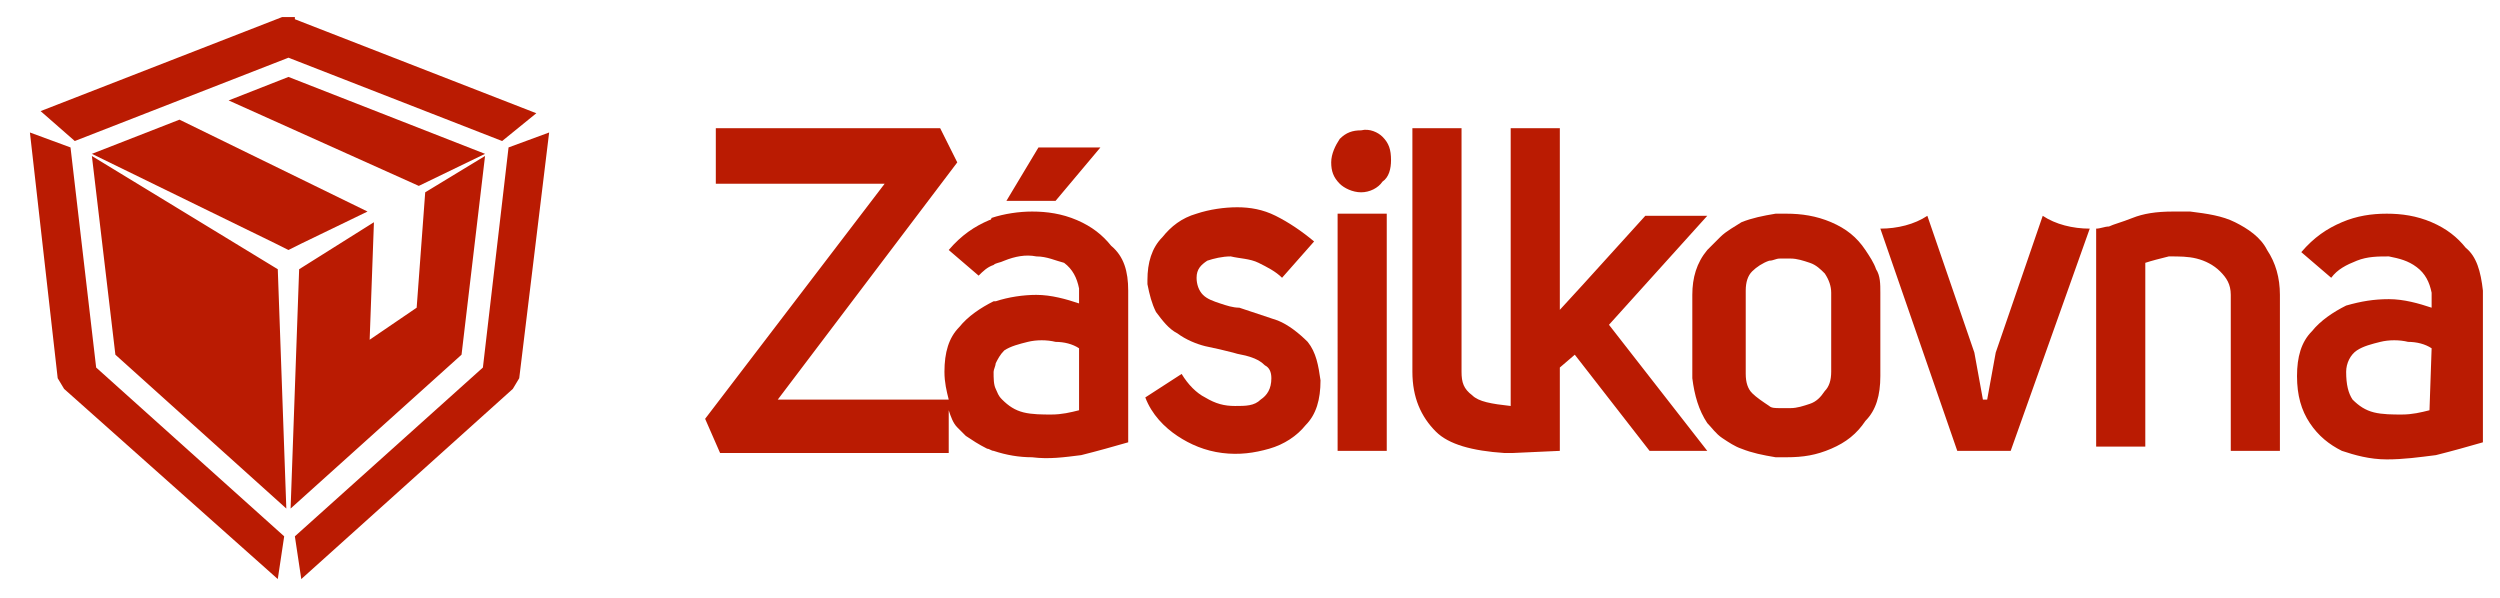
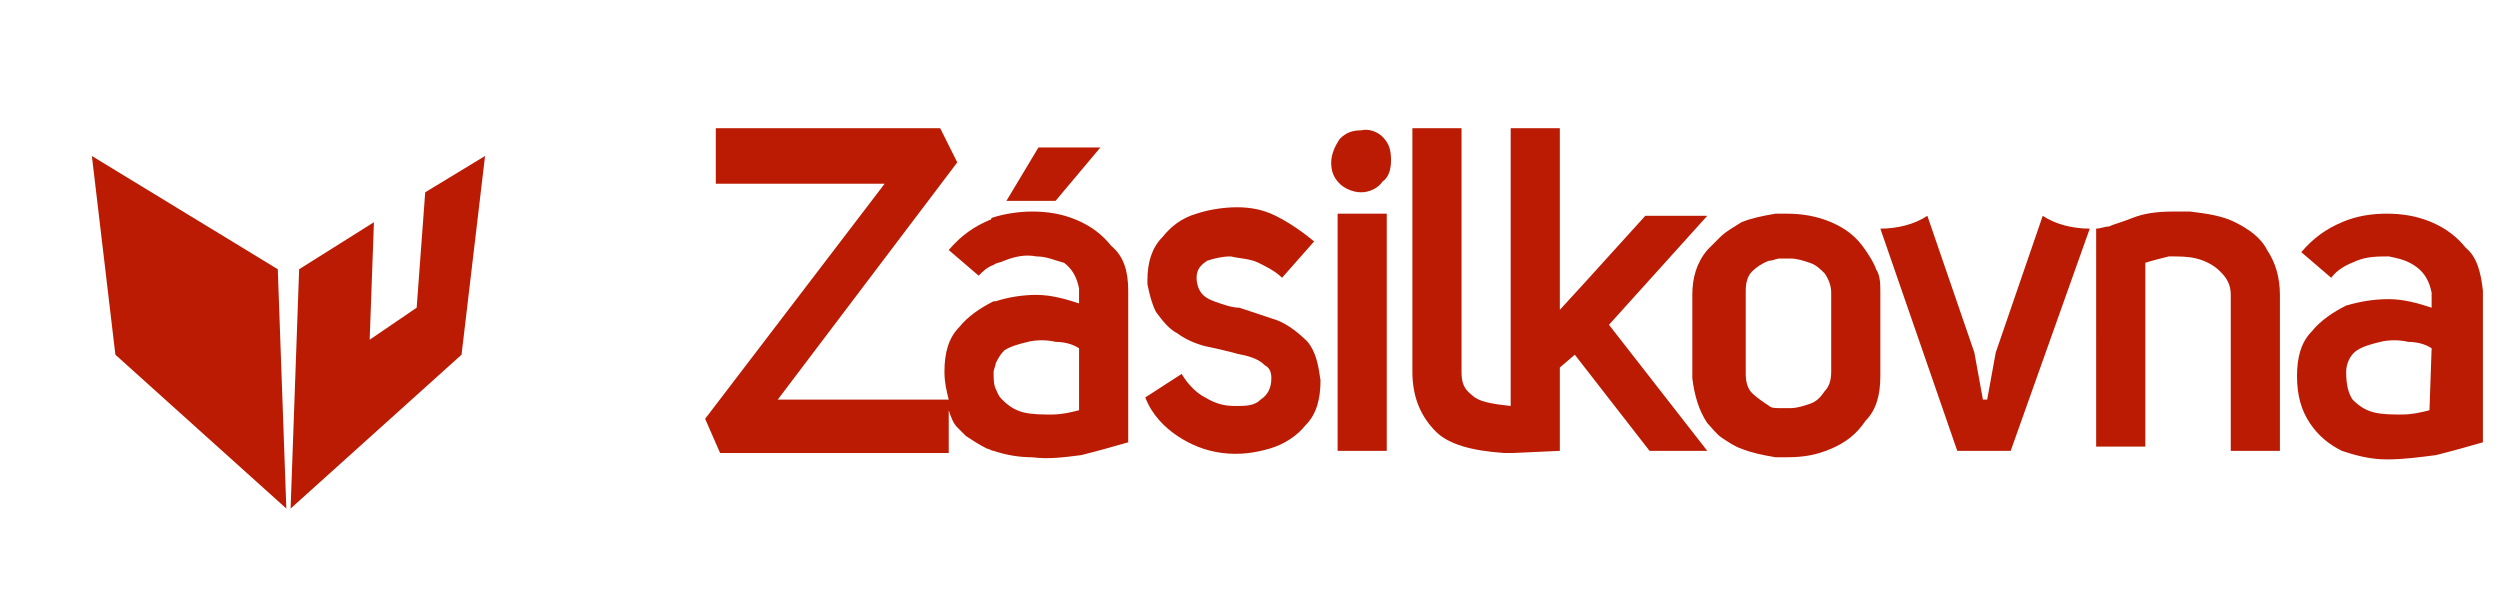
<svg xmlns="http://www.w3.org/2000/svg" version="1.1" id="Vrstva_1" x="0" y="0" viewBox="0 0 117 28" style="enable-background:new 0 0 117 28" xml:space="preserve">
  <style>.st71,.st72{fill:#ba1b02}.st72{fill-rule:evenodd;clip-rule:evenodd}</style>
-   <path class="st71" d="m14.1 11.4-.6.3-.6-.3-8.6-4.2 4.1-1.6 8.8 4.3-3.1 1.5zm8.6-4.2-3.1 1.5-8.9-4 2.8-1.1 9.2 3.6z" />
-   <path class="st71" d="m13.8.9 11.3 4.4-1.6 1.3-10-3.9-10 3.9-1.6-1.4L13.2.8h.6zm10 6 1.9-.7-1.4 11.5-.3.5-9.9 8.9-.3-2 8.8-7.9 1.2-10.3zM3 18.2l-.3-.5L1.4 6.2l1.9.7 1.2 10.3 8.8 7.9-.3 2-10-8.9z" />
  <path class="st71" d="m19.9 9 2.8-1.7-1.1 9.3-8 7.2.4-11.2 3.5-2.2-.2 5.5 2.2-1.5.4-5.4zM13 12.6l.4 11.2-8-7.2-1.1-9.3 8.7 5.3zM104.6 10.4c.6.3 1.2.7 1.5 1.3.4.6.6 1.3.6 2.1v7.3h-2.3v-7.3c0-.5-.2-.8-.5-1.1-.3-.3-.7-.5-1.1-.6-.4-.1-.8-.1-1.3-.1-.4.1-.8.2-1.1.3v8.6h-2.3V10.7c.2 0 .4-.1.6-.1.2-.1.6-.2 1.1-.4.5-.2 1.1-.3 1.9-.3h.8c.8.1 1.5.2 2.1.5zM97.8 10.7l-3.7 10.4h-2.5L88 10.7c.8 0 1.6-.2 2.2-.6l2.2 6.4.4 2.2h.2l.4-2.2 2.2-6.4c.6.4 1.4.6 2.2.6zM59.8 15c.5.2 1 .6 1.4 1 .4.5.5 1.1.6 1.8 0 .9-.2 1.6-.7 2.1-.4.5-1 .9-1.7 1.1-.7.2-1.4.3-2.2.2-.8-.1-1.5-.4-2.1-.8-.6-.4-1.2-1-1.5-1.8l1.7-1.1c.3.5.7.9 1.1 1.1.5.3.9.4 1.4.4.5 0 .9 0 1.2-.3.3-.2.5-.5.5-1 0-.3-.1-.5-.3-.6-.2-.2-.4-.3-.7-.4-.3-.1-.5-.1-.8-.2-.4-.1-.8-.2-1.3-.3-.4-.1-.9-.3-1.3-.6-.4-.2-.7-.6-1-1-.2-.4-.3-.8-.4-1.3v-.2c0-.8.2-1.5.7-2 .4-.5.9-.9 1.6-1.1.6-.2 1.3-.3 1.9-.3.6 0 1.2.1 1.8.4.6.3 1.2.7 1.8 1.2L60 13c-.3-.3-.7-.5-1.1-.7-.4-.2-.9-.2-1.3-.3-.4 0-.8.1-1.1.2-.3.2-.5.4-.5.8 0 .3.1.6.3.8.2.2.5.3.8.4.3.1.6.2.9.2l1.8.6zM64.7 6.4c.3.3.4.6.4 1.1 0 .4-.1.8-.4 1-.2.3-.6.5-1 .5s-.8-.2-1-.4c-.3-.3-.4-.6-.4-1s.2-.8.4-1.1c.3-.3.6-.4 1-.4.4-.1.8.1 1 .3zM70.7 19V6H73v8.5l1.1-1.2 2.9-3.2h2.9l-4.6 5.1 4.6 5.9h-2.7l-3.5-4.5-.7.6v3.9l-2.2.1h-.4c-1.5-.1-2.6-.4-3.2-1-.7-.7-1.1-1.6-1.1-2.8V6h2.3v11.4c0 .5.1.8.5 1.1.3.3.9.4 1.8.5zM64.9 21.1h-2.3V10h2.3v11.1zM49.4 9.4h-2.3l1.5-2.5h2.9l-2.1 2.5z" />
  <path class="st72" d="M116.2 13.6v7.1c-.7.2-1.4.4-2.2.6-.8.1-1.5.2-2.3.2-.8 0-1.5-.2-2.1-.4-.6-.3-1.1-.7-1.5-1.3-.4-.6-.6-1.3-.6-2.2 0-.9.2-1.6.7-2.1.4-.5 1-.9 1.6-1.2.7-.2 1.3-.3 2-.3s1.4.2 2 .4v-.7c-.1-.5-.3-.9-.7-1.2-.4-.3-.8-.4-1.3-.5-.5 0-1 0-1.5.2s-.9.4-1.2.8l-1.4-1.2c.6-.7 1.2-1.1 1.9-1.4.7-.3 1.4-.4 2.1-.4.7 0 1.4.1 2.1.4.7.3 1.2.7 1.6 1.2.5.4.7 1.1.8 2zm-2.4 2.7c-.3-.2-.7-.3-1.1-.3-.4-.1-.9-.1-1.3 0s-.8.2-1.1.4c-.3.2-.5.6-.5 1 0 .6.1 1 .3 1.3.3.3.6.5 1 .6.4.1.9.1 1.3.1.5 0 .9-.1 1.3-.2l.1-2.9zM88 13.7v3.9c0 .9-.2 1.6-.7 2.1-.4.6-.9 1-1.6 1.3-.7.3-1.3.4-2.1.4h-.5c-.6-.1-1.1-.2-1.6-.4-.3-.1-.6-.3-.9-.5-.3-.2-.5-.5-.7-.7-.4-.6-.6-1.3-.7-2.1v-3.9c0-.8.2-1.5.7-2.1l.6-.6c.3-.3.7-.5 1-.7.5-.2 1-.3 1.6-.4h.5c.7 0 1.4.1 2.1.4.7.3 1.2.7 1.6 1.3.2.3.4.6.5.9.2.3.2.7.2 1.1zm-2.3 0c0-.3-.1-.6-.3-.9-.2-.2-.4-.4-.7-.5-.3-.1-.6-.2-.9-.2h-.5c-.2 0-.3.1-.5.1-.3.1-.6.3-.8.5-.2.2-.3.5-.3.9v3.9c0 .4.1.7.3.9.2.2.5.4.8.6.1.1.3.1.5.1h.5c.3 0 .6-.1.9-.2.3-.1.5-.3.7-.6.2-.2.3-.5.3-.9v-3.7zM52.8 13.6v7.1c-.7.2-1.4.4-2.2.6-.8.1-1.5.2-2.3.1-.6 0-1.2-.1-1.8-.3-.1 0-.2-.1-.3-.1-.4-.2-.7-.4-1-.6l-.4-.4c-.2-.2-.3-.5-.4-.8v2H33.7l-.7-1.6 8.4-11h-7.9V6H44l.8 1.6-8.4 11.1h8c-.1-.4-.2-.8-.2-1.3 0-.9.2-1.6.7-2.1.4-.5 1-.9 1.6-1.2h.1c.6-.2 1.3-.3 1.9-.3.7 0 1.4.2 2 .4v-.7c-.1-.5-.3-.9-.7-1.2-.4-.1-.8-.3-1.3-.3-.5-.1-1 0-1.5.2-.2.1-.4.1-.5.2-.3.1-.5.3-.7.5l-1.4-1.2c.6-.7 1.2-1.1 1.9-1.4 0 0 .1 0 .1-.1.6-.2 1.3-.3 1.9-.3.7 0 1.4.1 2.1.4.7.3 1.2.7 1.6 1.2.6.5.8 1.2.8 2.1zm-2.3 2.7c-.3-.2-.7-.3-1.1-.3-.4-.1-.9-.1-1.3 0s-.8.2-1.1.4c-.2.2-.3.4-.4.6 0 .1-.1.3-.1.4 0 .3 0 .6.1.8.1.2.1.3.3.5.3.3.6.5 1 .6.4.1.9.1 1.3.1.5 0 .9-.1 1.3-.2v-2.9z" />
</svg>